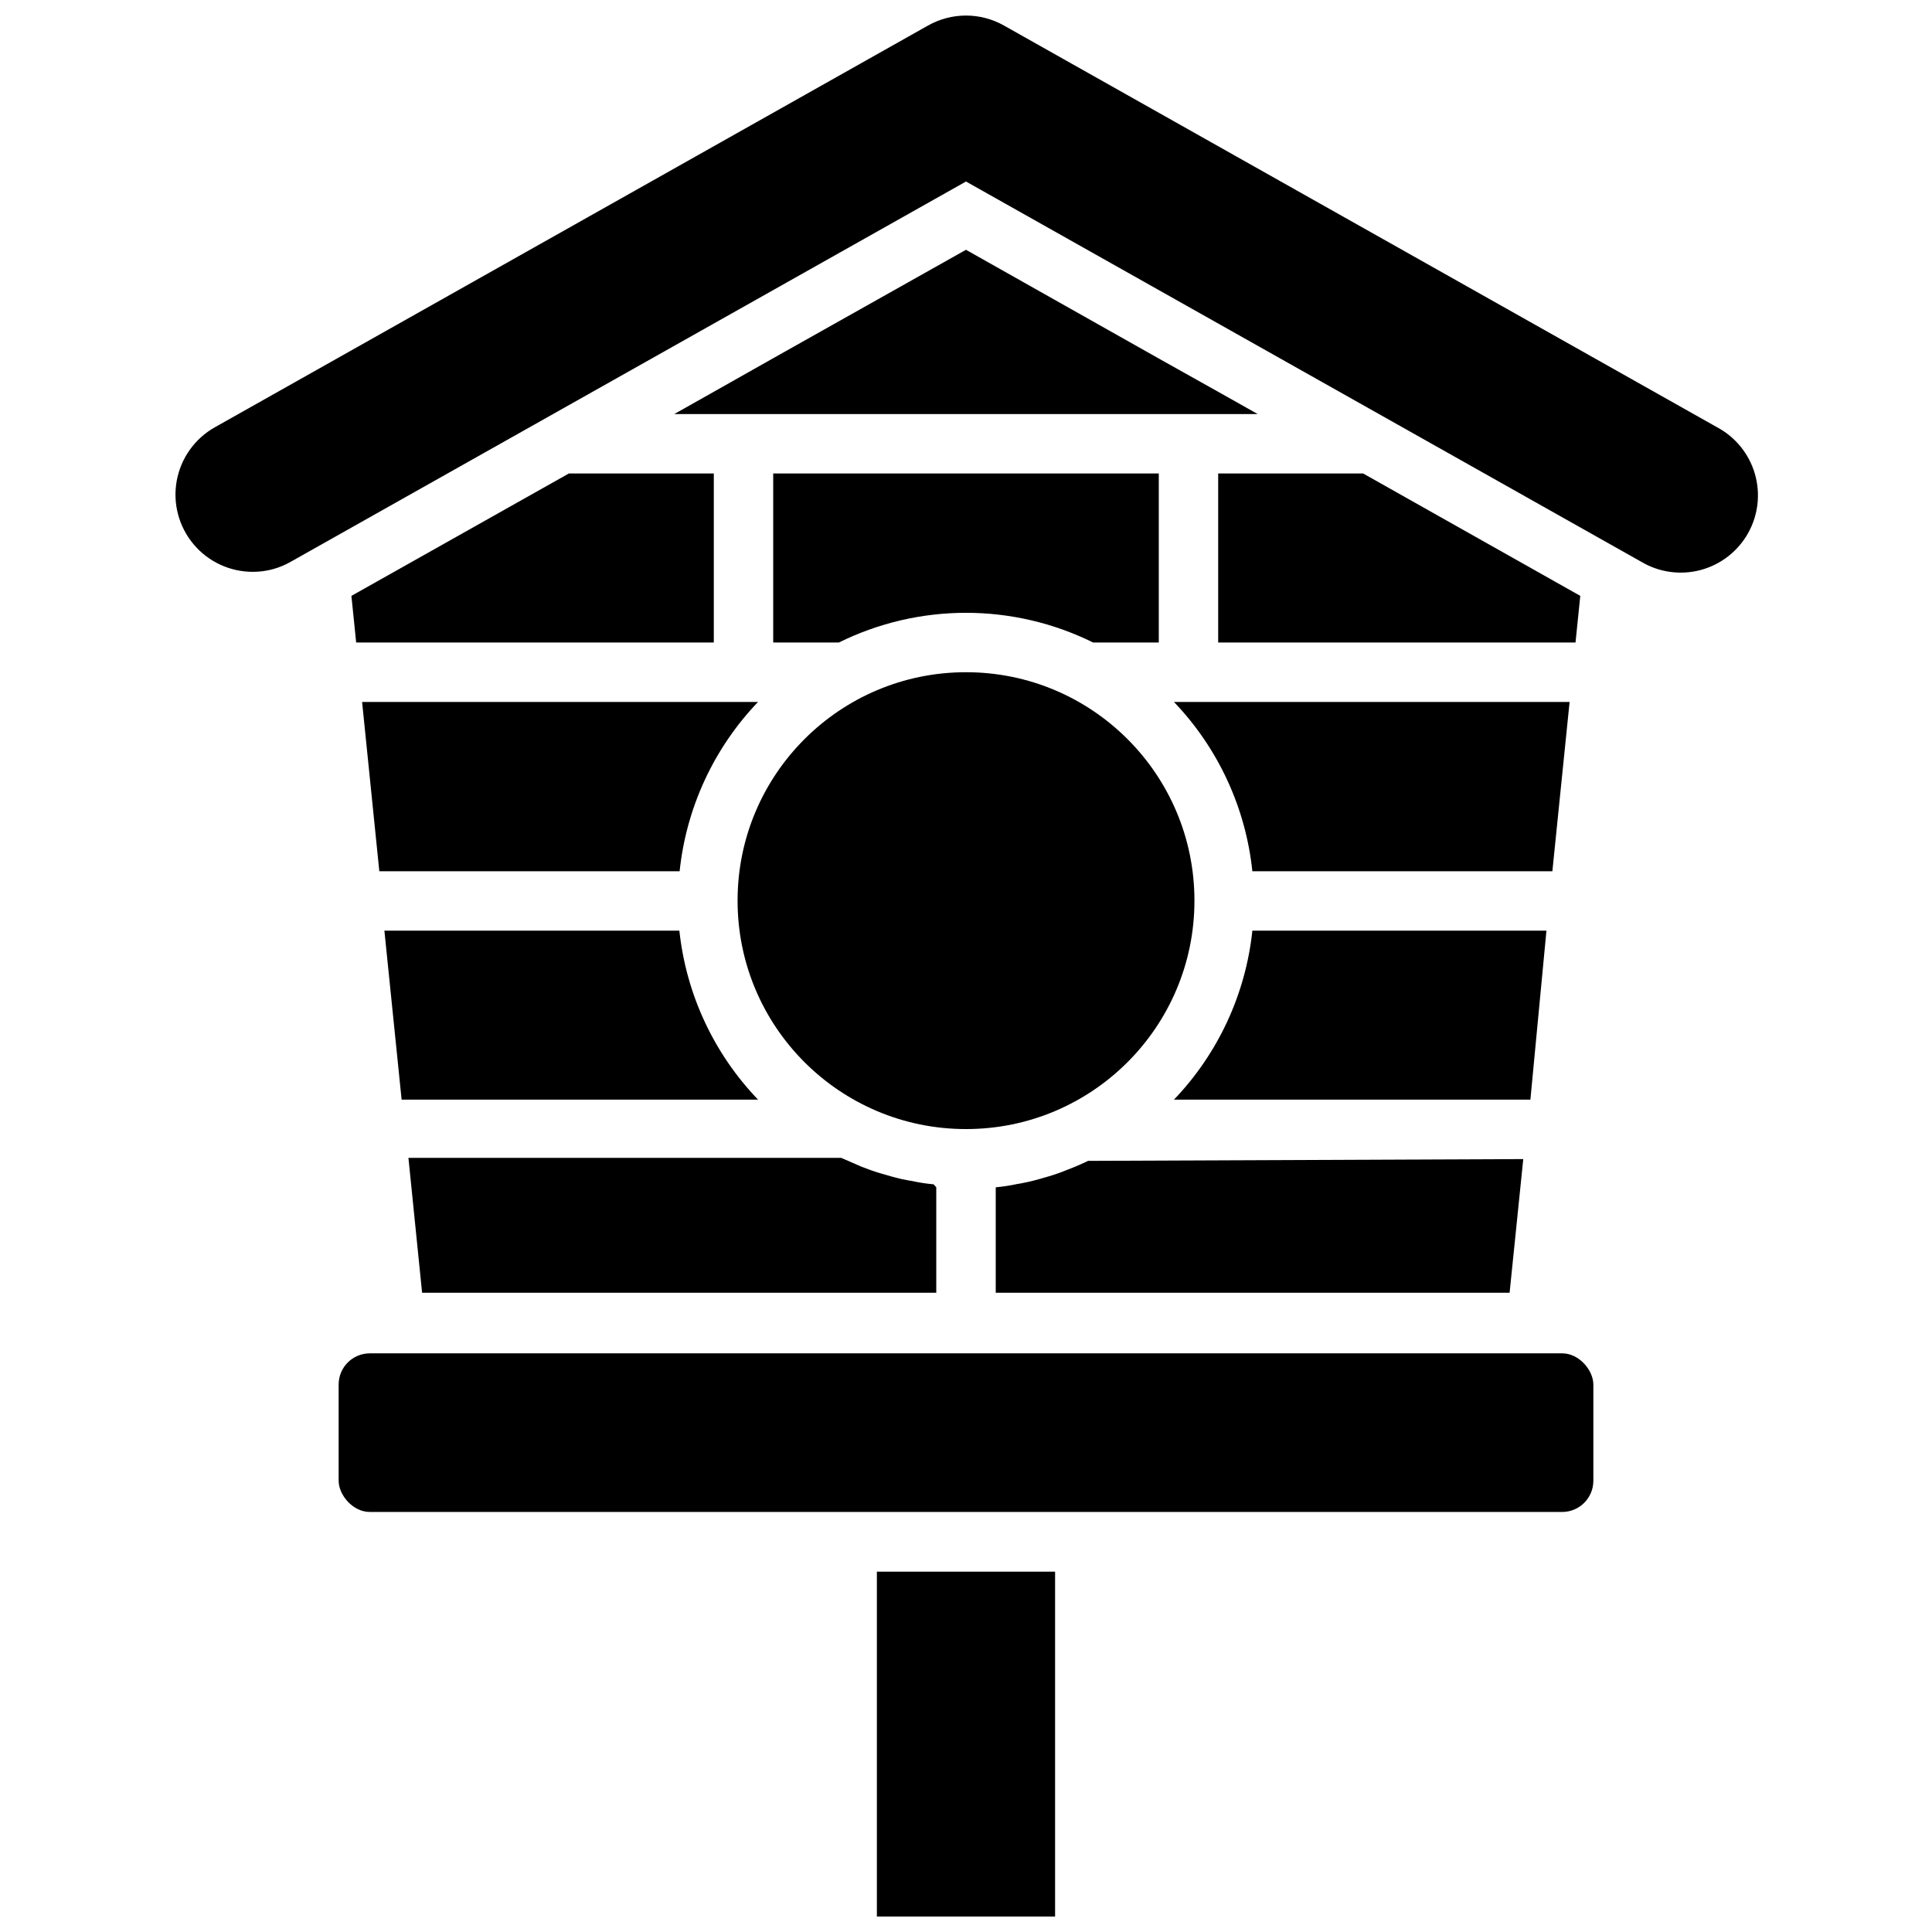
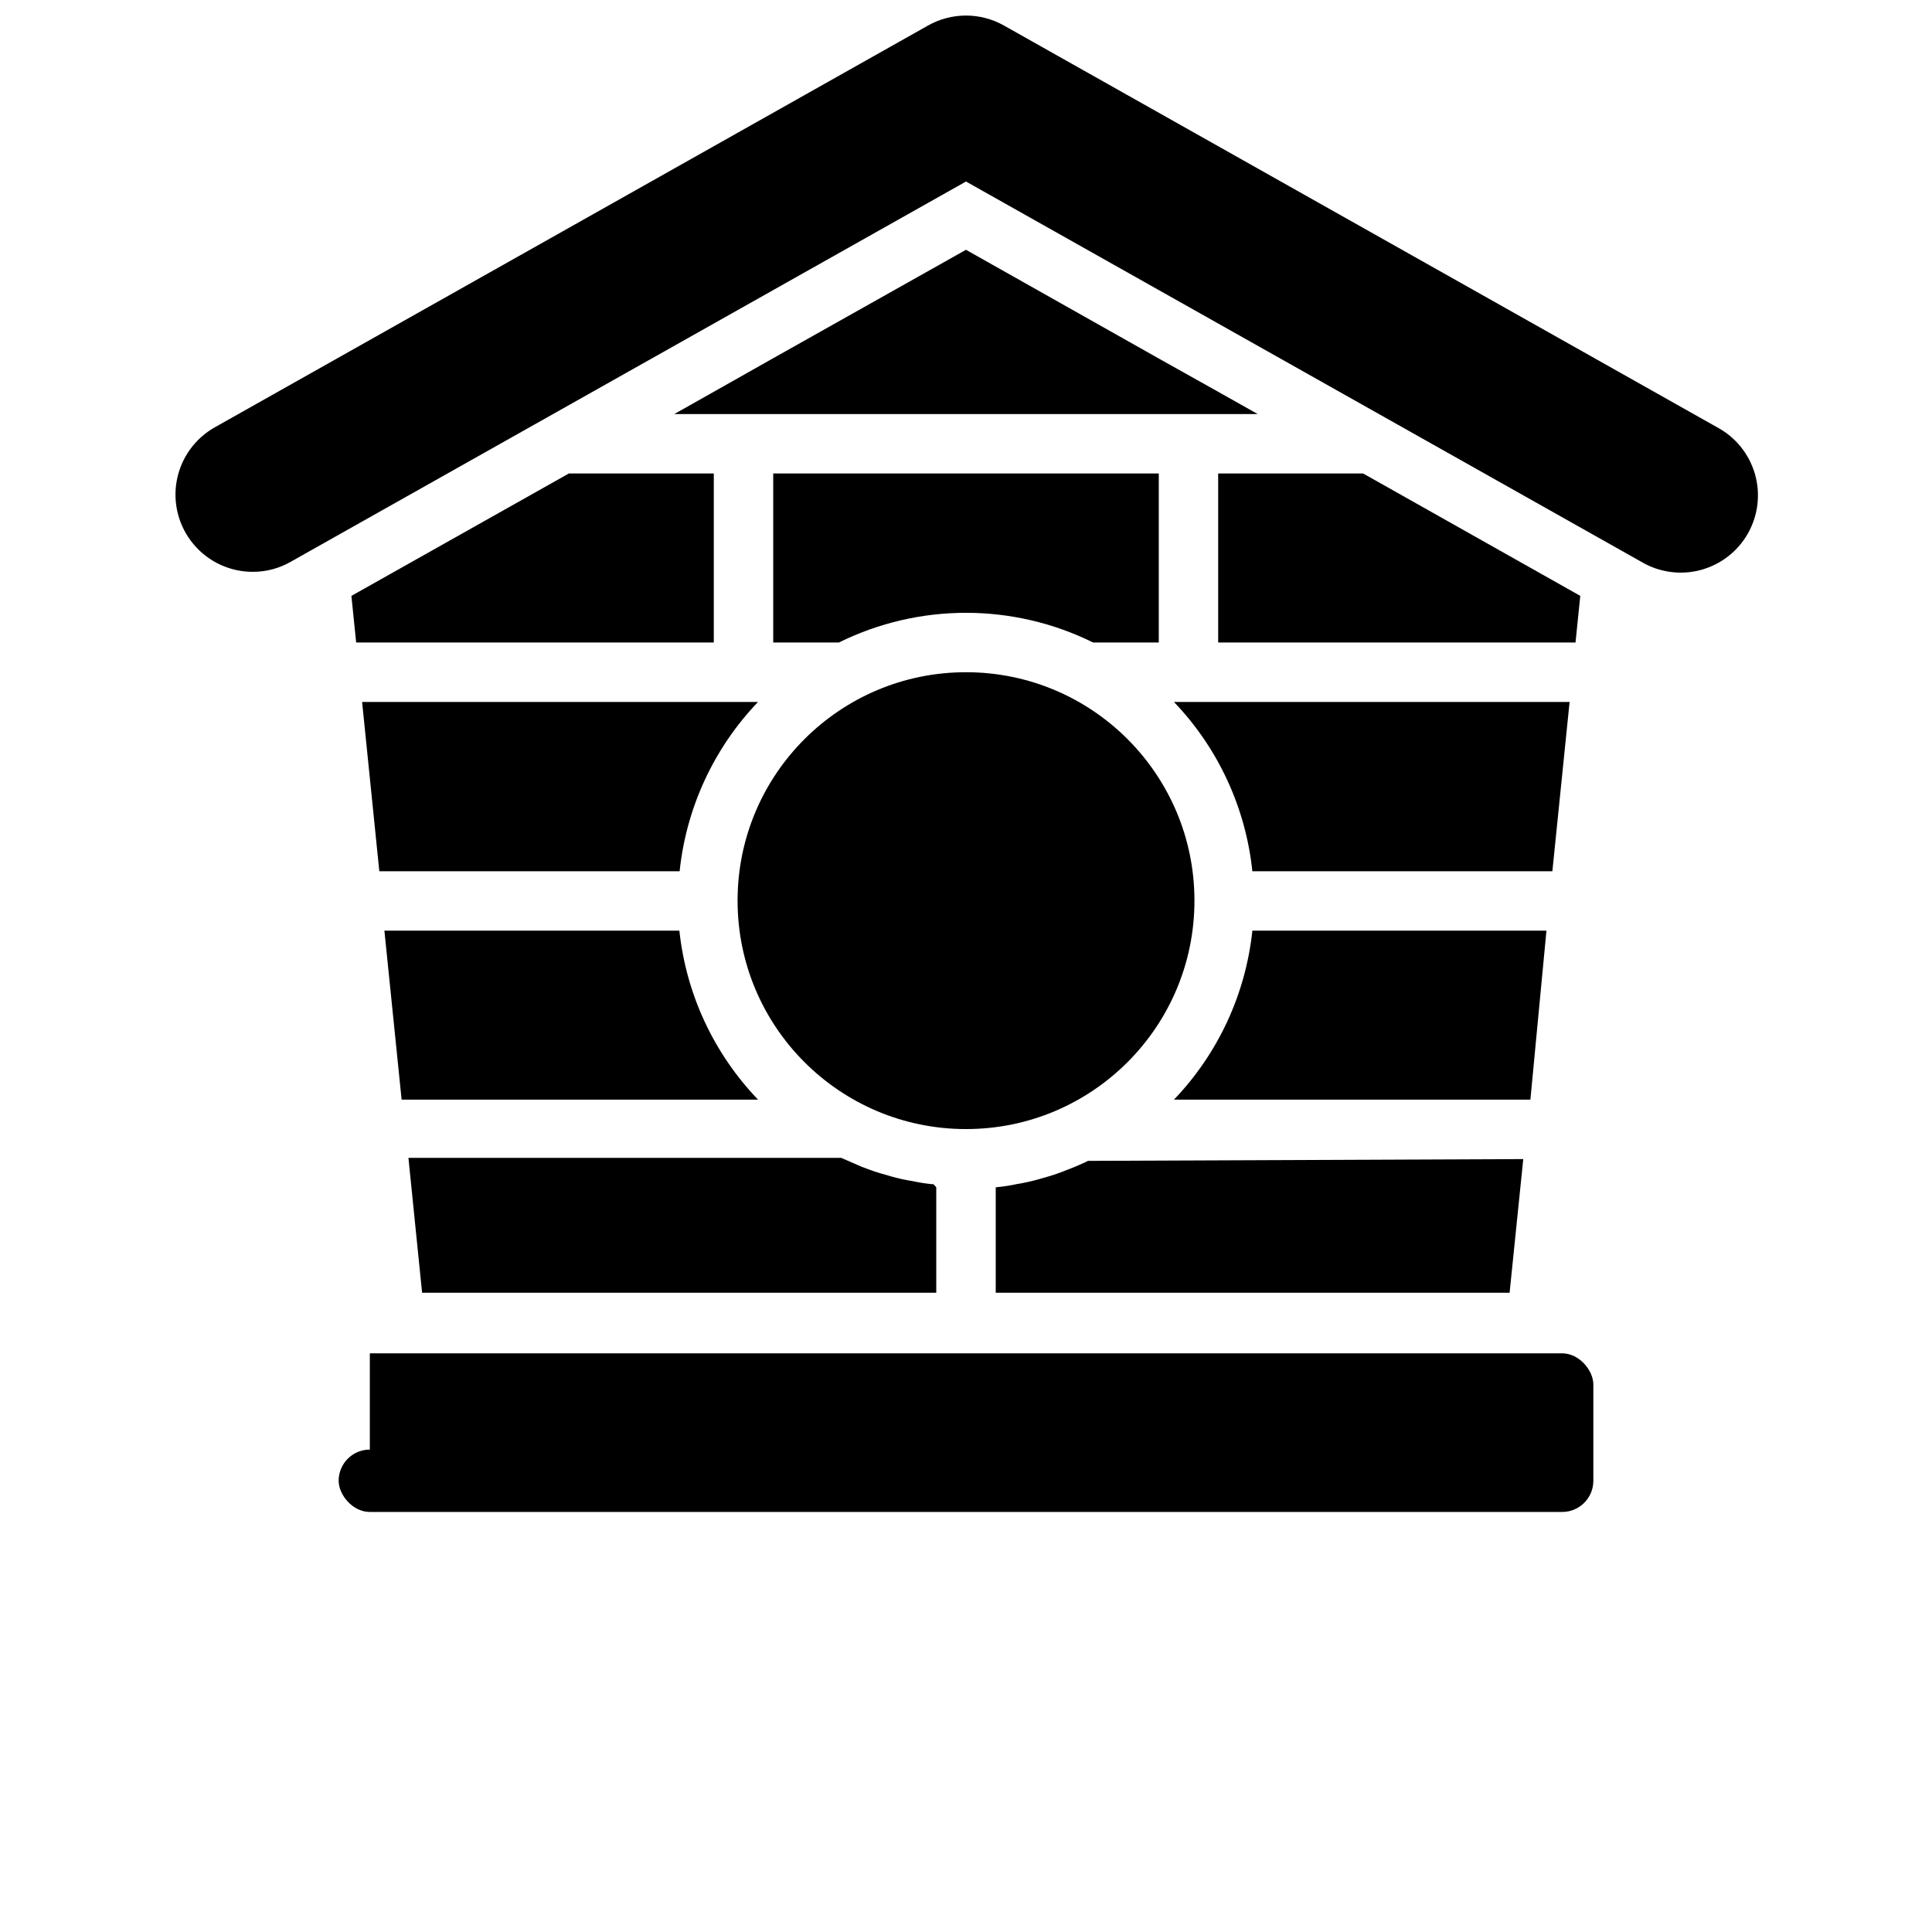
<svg xmlns="http://www.w3.org/2000/svg" width="800px" height="800px" version="1.1" viewBox="144 144 512 512">
  <defs>
    <clipPath id="b">
      <path d="m190 148.09h420v147.91h-420z" />
    </clipPath>
    <clipPath id="a">
-       <path d="m376 560h48v91.902h-48z" />
-     </clipPath>
+       </clipPath>
  </defs>
  <g clip-path="url(#b)">
    <path d="m211.07 295.54c-6.098 0.031-11.887-2.66-15.797-7.336-3.91-4.676-5.535-10.848-4.43-16.844 1.109-5.996 4.828-11.184 10.148-14.156l188.93-106.43c6.254-3.535 13.902-3.535 20.152 0l188.93 106.43c4.871 2.586 8.496 7.031 10.047 12.324 1.551 5.293 0.898 10.988-1.809 15.797-2.703 4.805-7.234 8.316-12.566 9.738-5.328 1.418-11.008 0.625-15.746-2.199l-178.93-100.76-178.93 100.76c-3.039 1.75-6.488 2.676-9.996 2.676z" />
  </g>
-   <path d="m242.01 502.65h315.98c4.566 0 8.266 4.566 8.266 8.266v25.504c0 4.566-3.699 8.266-8.266 8.266h-315.98c-4.566 0-8.266-4.566-8.266-8.266v-25.504c0-4.566 3.699-8.266 8.266-8.266z" />
+   <path d="m242.01 502.65h315.98c4.566 0 8.266 4.566 8.266 8.266v25.504c0 4.566-3.699 8.266-8.266 8.266h-315.98c-4.566 0-8.266-4.566-8.266-8.266c0-4.566 3.699-8.266 8.266-8.266z" />
  <g clip-path="url(#a)">
    <path d="m376.38 560.51h47.23v91.395h-47.23z" />
  </g>
  <path d="m460.54 382.68c0 33.434-27.105 60.535-60.535 60.535-33.434 0-60.539-27.102-60.539-60.535 0-33.434 27.105-60.535 60.539-60.535 33.43 0 60.535 27.102 60.535 60.535" />
  <path d="m392.12 458.64v27.945h-136.26l-3.621-35.738h114.69l5.434 2.363c1.652 0.629 3.305 1.258 4.961 1.73l2.754 0.789c1.859 0.547 3.754 0.969 5.668 1.258 1.867 0.414 3.762 0.703 5.668 0.867z" />
  <path d="m547.68 451.17-3.621 35.422h-136.18v-27.945c1.906-0.172 3.797-0.461 5.668-0.867 1.91-0.305 3.805-0.727 5.668-1.258l2.754-0.789v0.004c1.656-0.496 3.285-1.074 4.883-1.734 1.891-0.707 3.699-1.496 5.512-2.363h0.629z" />
  <path d="m324.04 390.63c1.797 16.832 9.133 32.586 20.859 44.793h-94.465l-4.566-44.793z" />
  <path d="m239.96 330.02h104.93c-11.711 12.238-19.023 28.023-20.781 44.871h-79.586z" />
  <path d="m475.89 390.63h77.934l-4.254 44.793h-94.465c11.699-12.215 19.008-27.973 20.785-44.793z" />
  <path d="m559.96 330.02-4.566 44.871h-79.504c-1.762-16.848-9.07-32.633-20.785-44.871z" />
  <path d="m294.75 269.48h38.414v44.793h-94.777l-1.262-12.359z" />
  <path d="m451.09 269.48v44.793h-17.398c-21.234-10.496-46.148-10.496-67.387 0h-17.395v-44.793z" />
  <path d="m477.3 253.73h-154.61l10.469-5.902 15.746-8.895 51.09-28.734 51.09 28.812 15.742 8.816z" />
  <path d="m562.79 301.91-1.262 12.359h-94.699v-44.793h38.414z" />
</svg>